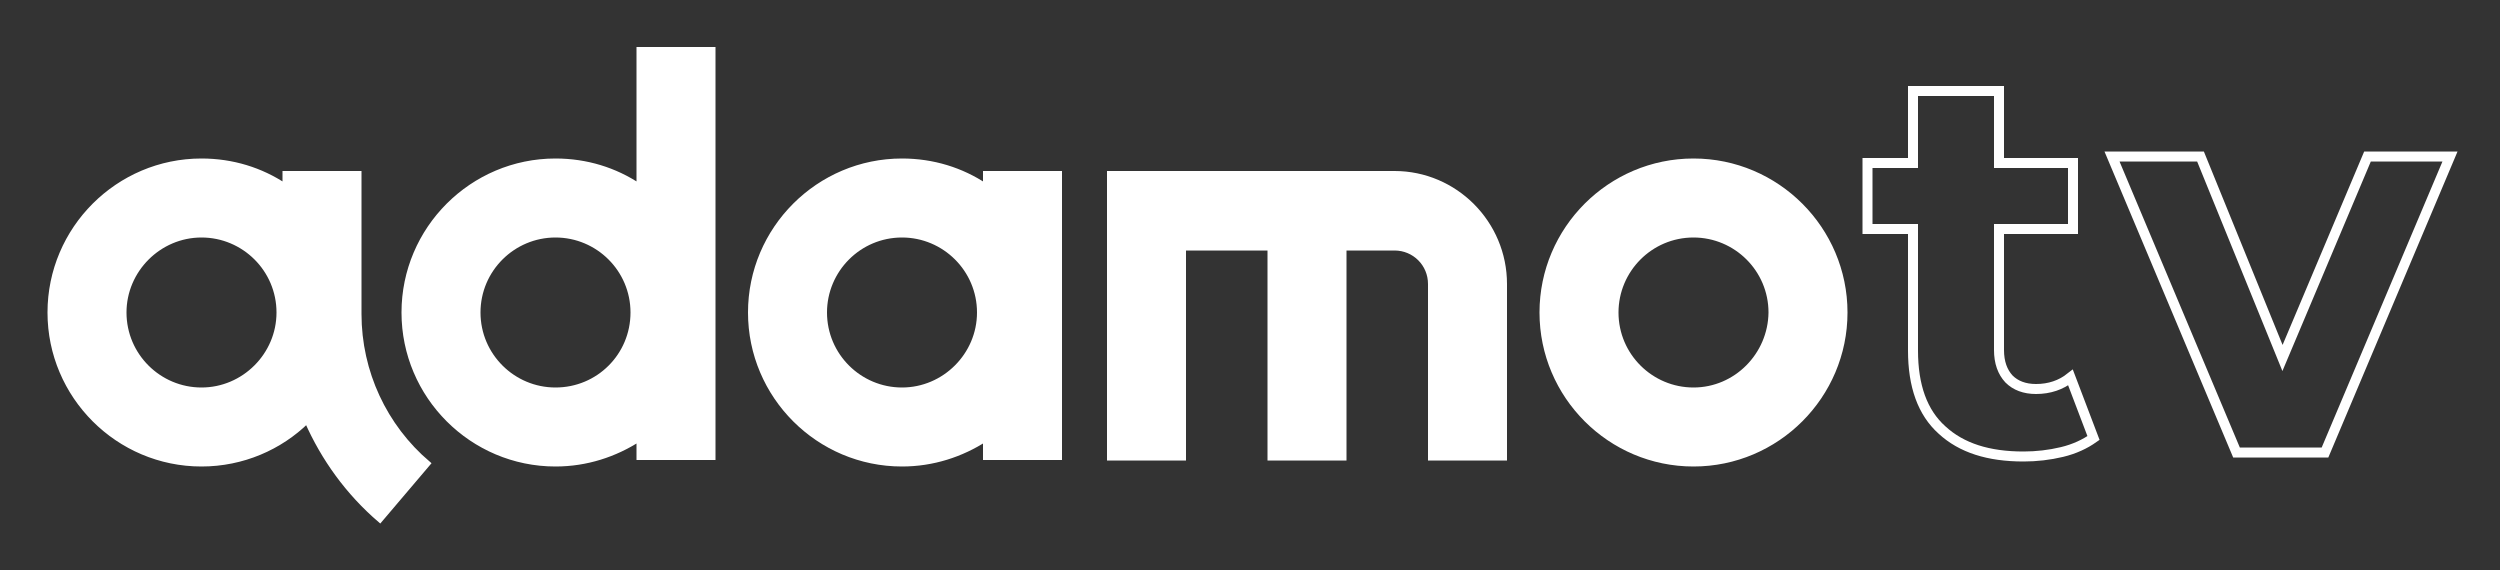
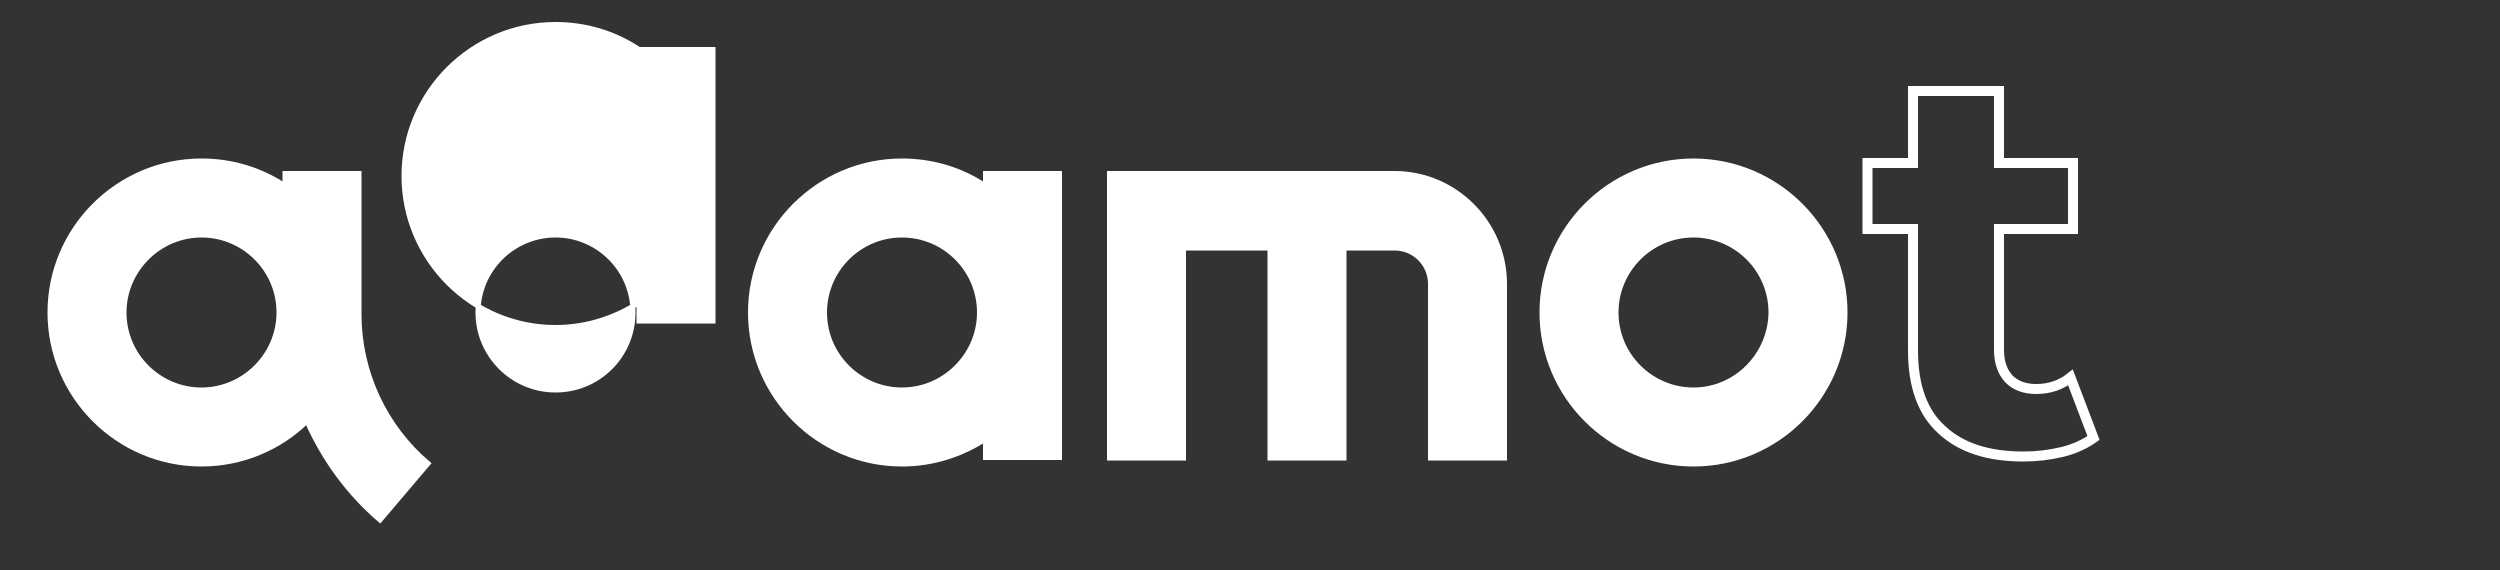
<svg xmlns="http://www.w3.org/2000/svg" version="1.1" id="Layer_1" x="0px" y="0px" viewBox="0 0 500 114" style="enable-background:new 0 0 500 114;" xml:space="preserve">
  <rect x="0" y="0" width="500" height="114" fill="#333333" stroke="none" />
  <style type="text/css">
	.st0{fill:#FFFFFF;stroke:#FFFFFF;stroke-miterlimit:10;}
	.st1{fill:none;stroke:#FFFFFF;stroke-width:2;stroke-miterlimit:10;}
</style>
  <g>
    <g>
      <g>
        <g>
          <g>
            <path class="st0" d="M338.7,78c-8.5,0-15.5-6.9-15.5-15.5c0-8.5,6.9-15.5,15.5-15.5c8.5,0,15.5,6.9,15.5,15.5       C354.1,71,347.2,78,338.7,78 M338.7,32.2c-16.7,0-30.3,13.6-30.3,30.3c0,16.7,13.6,30.3,30.3,30.3c16.7,0,30.3-13.6,30.3-30.3       C369,45.8,355.4,32.2,338.7,32.2" />
            <path class="st0" d="M40.3,78c-8.5,0-15.5-6.9-15.5-15.5C24.8,54,31.8,47,40.3,47c8.5,0,15.5,6.9,15.5,15.5       C55.8,71,48.8,78,40.3,78 M71.8,62.8V34.7H57v2.5c-4.8-3.2-10.5-5-16.7-5C23.6,32.2,10,45.8,10,62.5       c0,16.7,13.6,30.3,30.3,30.3c8.2,0,15.7-3.3,21.1-8.6c3.3,7.5,8.2,14.3,14.6,19.8l9.6-11.3C76.9,85.3,71.8,74.4,71.8,62.8" />
            <path class="st0" d="M278.9,34.7h-42.2h-7.4h-7.4v56.9h14.8v-42h17.3v42h14.8v-42h10.1c4,0,7.2,3.2,7.2,7.2v34.8h14.8V56.8       C300.9,44.6,291,34.7,278.9,34.7" />
-             <path class="st0" d="M111.1,78c-8.5,0-15.5-6.9-15.5-15.5S102.6,47,111.1,47c8.5,0,15.5,6.9,15.5,15.5S119.7,78,111.1,78        M127.8,9.9v27.3c-4.8-3.2-10.5-5-16.7-5c-16.7,0-30.3,13.6-30.3,30.3c0,16.7,13.6,30.3,30.3,30.3c6.2,0,11.9-1.9,16.7-5v3.7       h14.8V9.9H127.8z" />
+             <path class="st0" d="M111.1,78c-8.5,0-15.5-6.9-15.5-15.5S102.6,47,111.1,47c8.5,0,15.5,6.9,15.5,15.5S119.7,78,111.1,78        M127.8,9.9c-4.8-3.2-10.5-5-16.7-5c-16.7,0-30.3,13.6-30.3,30.3c0,16.7,13.6,30.3,30.3,30.3c6.2,0,11.9-1.9,16.7-5v3.7       h14.8V9.9H127.8z" />
            <path class="st0" d="M180.4,78c-8.5,0-15.5-6.9-15.5-15.5c0-8.5,6.9-15.5,15.5-15.5c8.5,0,15.5,6.9,15.5,15.5       C195.9,71,188.9,78,180.4,78 M197.1,34.7v2.5c-4.8-3.2-10.5-5-16.7-5c-16.7,0-30.3,13.6-30.3,30.3c0,16.7,13.6,30.3,30.3,30.3       c6.2,0,11.9-1.9,16.7-5v3.7h14.8V34.7H197.1z" />
          </g>
        </g>
      </g>
    </g>
    <g>
      <path class="st1" d="M407.2,77.8c-2.3,0-4.1-0.7-5.4-2c-1.3-1.4-2-3.3-2-5.8V45.8h14.8V32.6h-14.8V18.2h-17.2v14.4h-9.1v13.2h9.1    v24.3c0,7.1,1.9,12.4,5.8,15.9c3.9,3.6,9.3,5.3,16.3,5.3c2.6,0,5.2-0.3,7.7-0.9c2.5-0.6,4.6-1.6,6.3-2.8l-4.6-12.1    C412.2,77,409.9,77.8,407.2,77.8z" />
-       <polygon class="st1" points="473.5,31.3 456.5,71.6 440.1,31.3 422.4,31.3 447.3,90.5 465,90.5 490,31.3   " />
    </g>
  </g>
</svg>